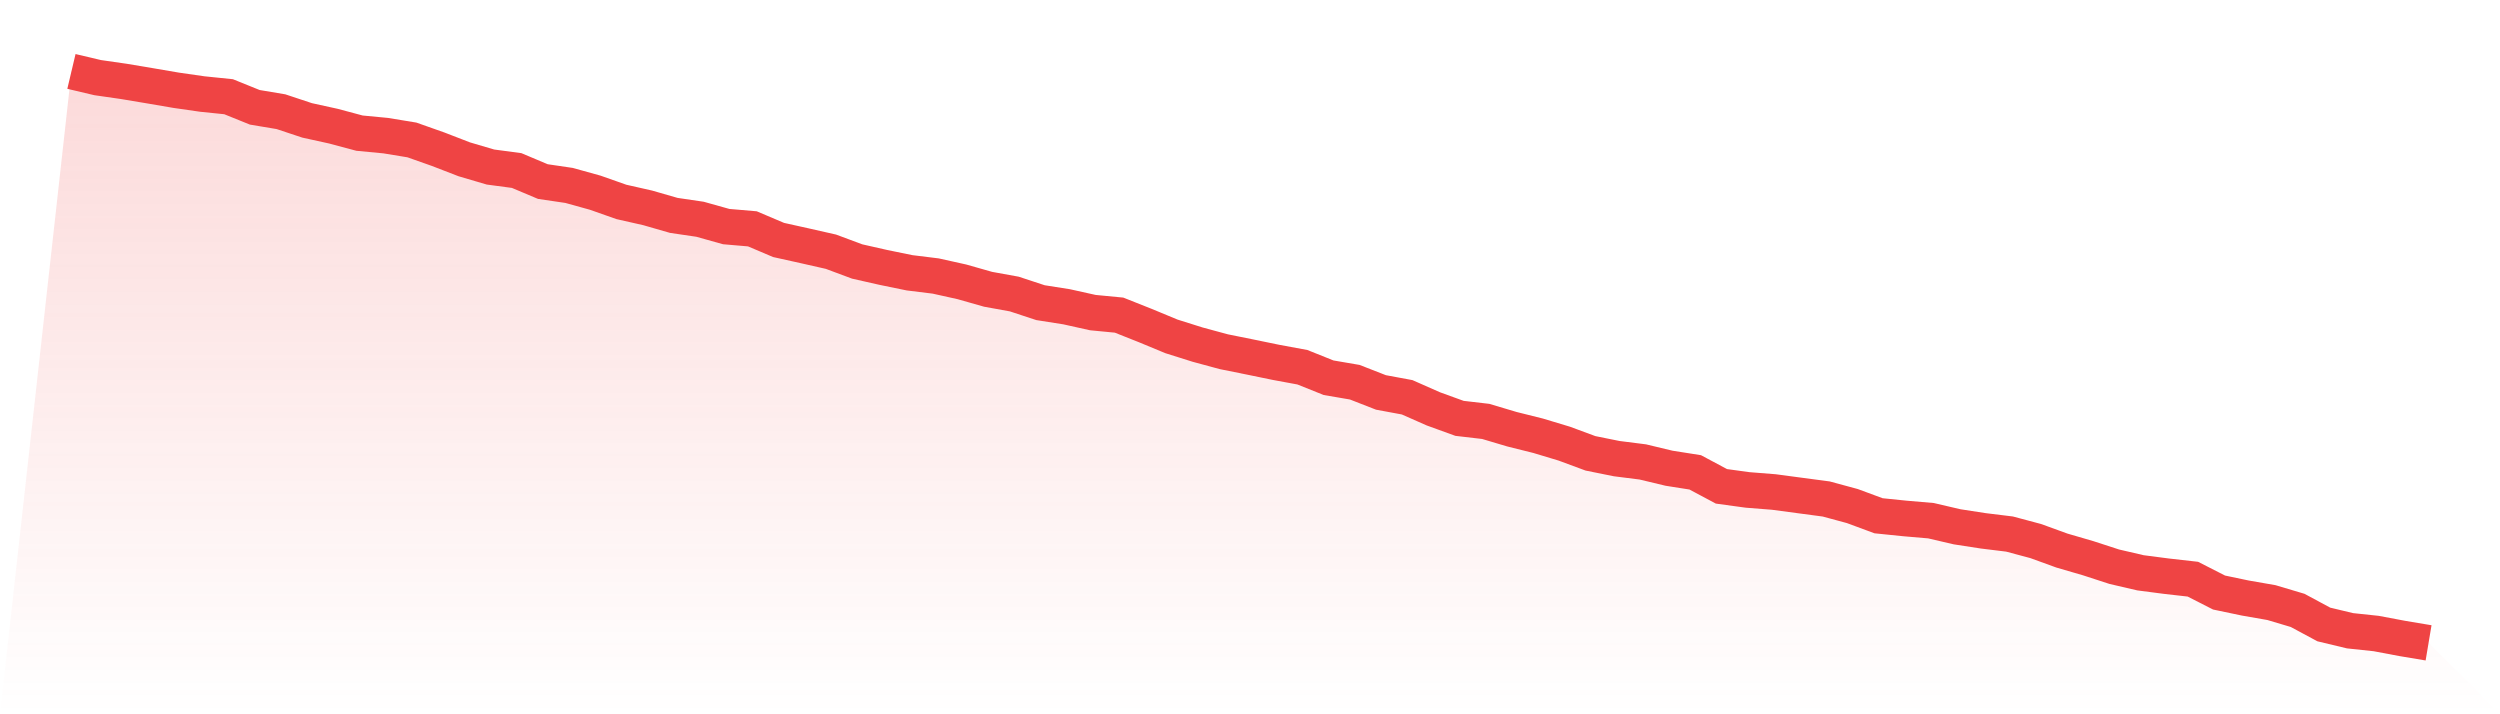
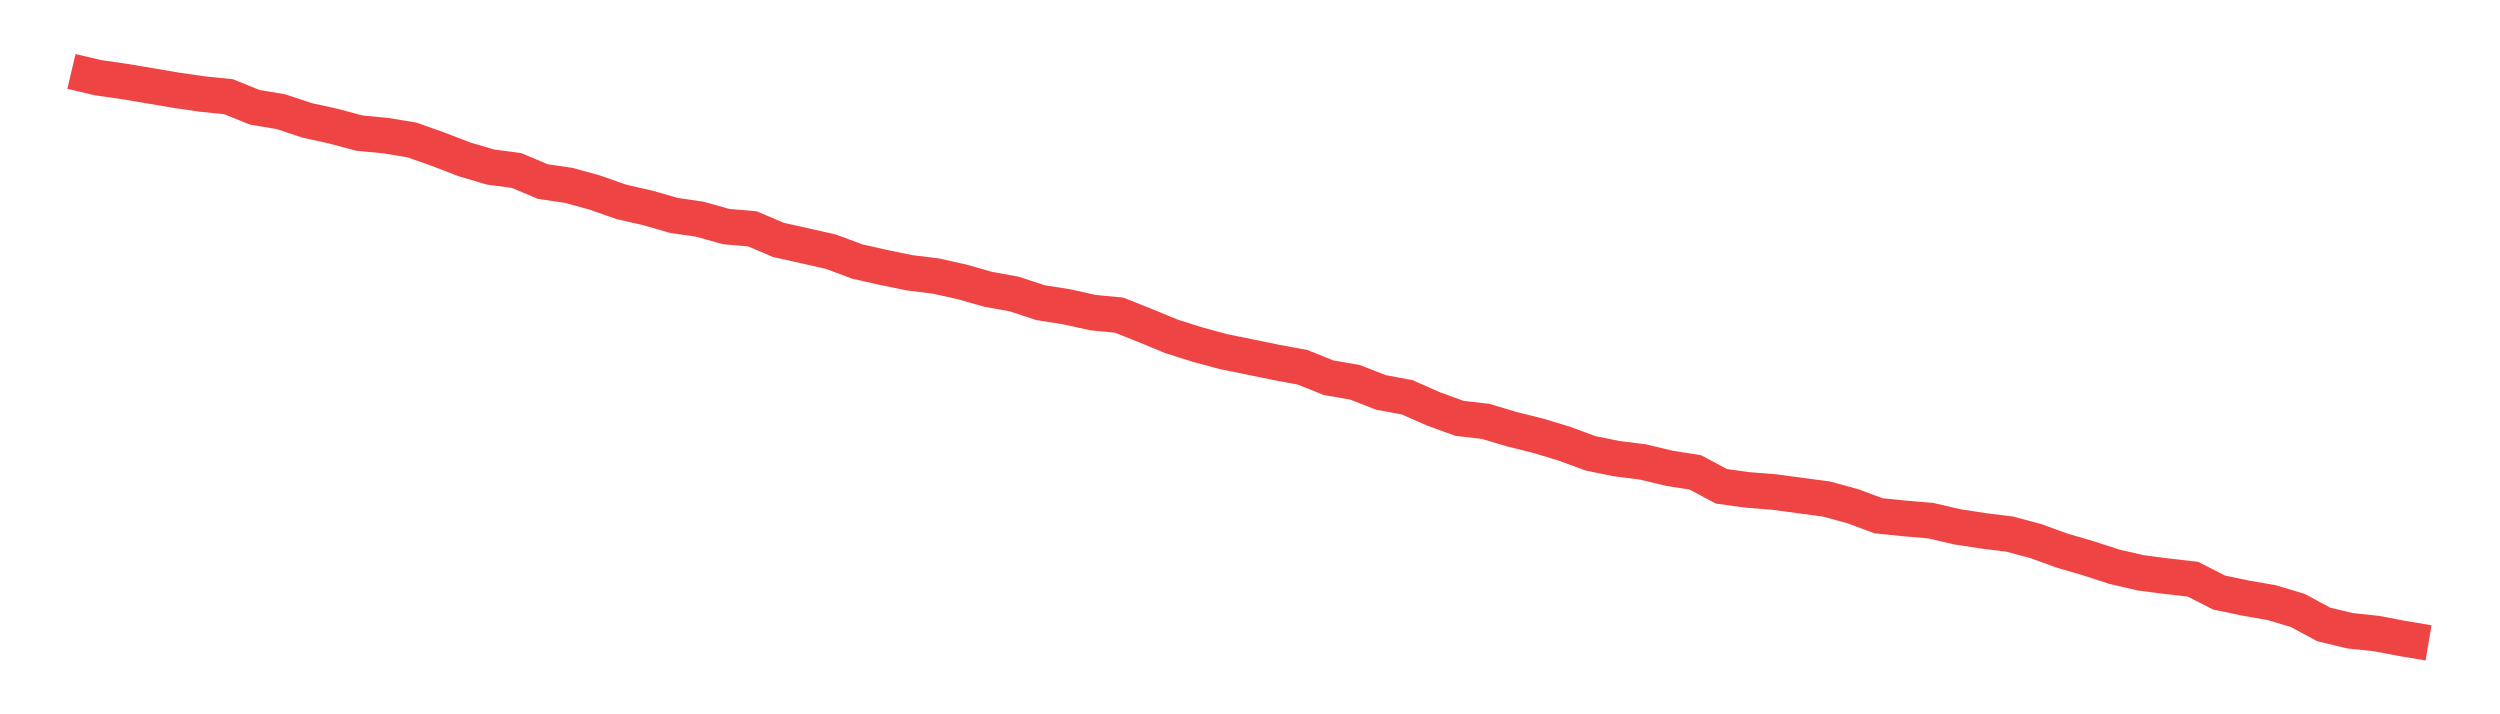
<svg xmlns="http://www.w3.org/2000/svg" viewBox="0 0 140 40">
  <defs>
    <linearGradient id="gradient" x1="0" x2="0" y1="0" y2="1">
      <stop offset="0%" stop-color="#ef4444" stop-opacity="0.2" />
      <stop offset="100%" stop-color="#ef4444" stop-opacity="0" />
    </linearGradient>
  </defs>
-   <path d="M4,4 L4,4 L5.467,4.347 L6.933,4.558 L8.4,4.804 L9.867,5.055 L11.333,5.266 L12.8,5.416 L14.267,6.009 L15.733,6.255 L17.2,6.742 L18.667,7.064 L20.133,7.456 L21.6,7.596 L23.067,7.837 L24.533,8.355 L26,8.922 L27.467,9.354 L28.933,9.55 L30.4,10.168 L31.867,10.384 L33.333,10.791 L34.8,11.308 L36.267,11.64 L37.733,12.062 L39.2,12.278 L40.667,12.689 L42.133,12.815 L43.6,13.438 L45.067,13.764 L46.533,14.096 L48,14.643 L49.467,14.975 L50.933,15.276 L52.4,15.457 L53.867,15.783 L55.333,16.2 L56.8,16.466 L58.267,16.949 L59.733,17.18 L61.2,17.506 L62.667,17.647 L64.133,18.229 L65.6,18.837 L67.067,19.299 L68.533,19.696 L70,19.992 L71.467,20.294 L72.933,20.565 L74.4,21.153 L75.867,21.404 L77.333,21.976 L78.8,22.248 L80.267,22.896 L81.733,23.428 L83.2,23.599 L84.667,24.036 L86.133,24.402 L87.6,24.844 L89.067,25.387 L90.533,25.683 L92,25.869 L93.467,26.221 L94.933,26.452 L96.4,27.235 L97.867,27.436 L99.333,27.552 L100.8,27.748 L102.267,27.943 L103.733,28.34 L105.2,28.883 L106.667,29.033 L108.133,29.159 L109.6,29.501 L111.067,29.727 L112.533,29.907 L114,30.299 L115.467,30.832 L116.933,31.259 L118.4,31.736 L119.867,32.077 L121.333,32.268 L122.8,32.434 L124.267,33.182 L125.733,33.489 L127.2,33.745 L128.667,34.182 L130.133,34.97 L131.6,35.322 L133.067,35.478 L134.533,35.754 L136,36 L140,40 L0,40 z" fill="url(#gradient)" />
  <path d="M4,4 L4,4 L5.467,4.347 L6.933,4.558 L8.4,4.804 L9.867,5.055 L11.333,5.266 L12.8,5.416 L14.267,6.009 L15.733,6.255 L17.2,6.742 L18.667,7.064 L20.133,7.456 L21.6,7.596 L23.067,7.837 L24.533,8.355 L26,8.922 L27.467,9.354 L28.933,9.55 L30.4,10.168 L31.867,10.384 L33.333,10.791 L34.8,11.308 L36.267,11.64 L37.733,12.062 L39.2,12.278 L40.667,12.689 L42.133,12.815 L43.6,13.438 L45.067,13.764 L46.533,14.096 L48,14.643 L49.467,14.975 L50.933,15.276 L52.4,15.457 L53.867,15.783 L55.333,16.2 L56.8,16.466 L58.267,16.949 L59.733,17.18 L61.2,17.506 L62.667,17.647 L64.133,18.229 L65.6,18.837 L67.067,19.299 L68.533,19.696 L70,19.992 L71.467,20.294 L72.933,20.565 L74.4,21.153 L75.867,21.404 L77.333,21.976 L78.8,22.248 L80.267,22.896 L81.733,23.428 L83.2,23.599 L84.667,24.036 L86.133,24.402 L87.6,24.844 L89.067,25.387 L90.533,25.683 L92,25.869 L93.467,26.221 L94.933,26.452 L96.4,27.235 L97.867,27.436 L99.333,27.552 L100.8,27.748 L102.267,27.943 L103.733,28.34 L105.2,28.883 L106.667,29.033 L108.133,29.159 L109.6,29.501 L111.067,29.727 L112.533,29.907 L114,30.299 L115.467,30.832 L116.933,31.259 L118.4,31.736 L119.867,32.077 L121.333,32.268 L122.8,32.434 L124.267,33.182 L125.733,33.489 L127.2,33.745 L128.667,34.182 L130.133,34.97 L131.6,35.322 L133.067,35.478 L134.533,35.754 L136,36" fill="none" stroke="#ef4444" stroke-width="2" />
</svg>